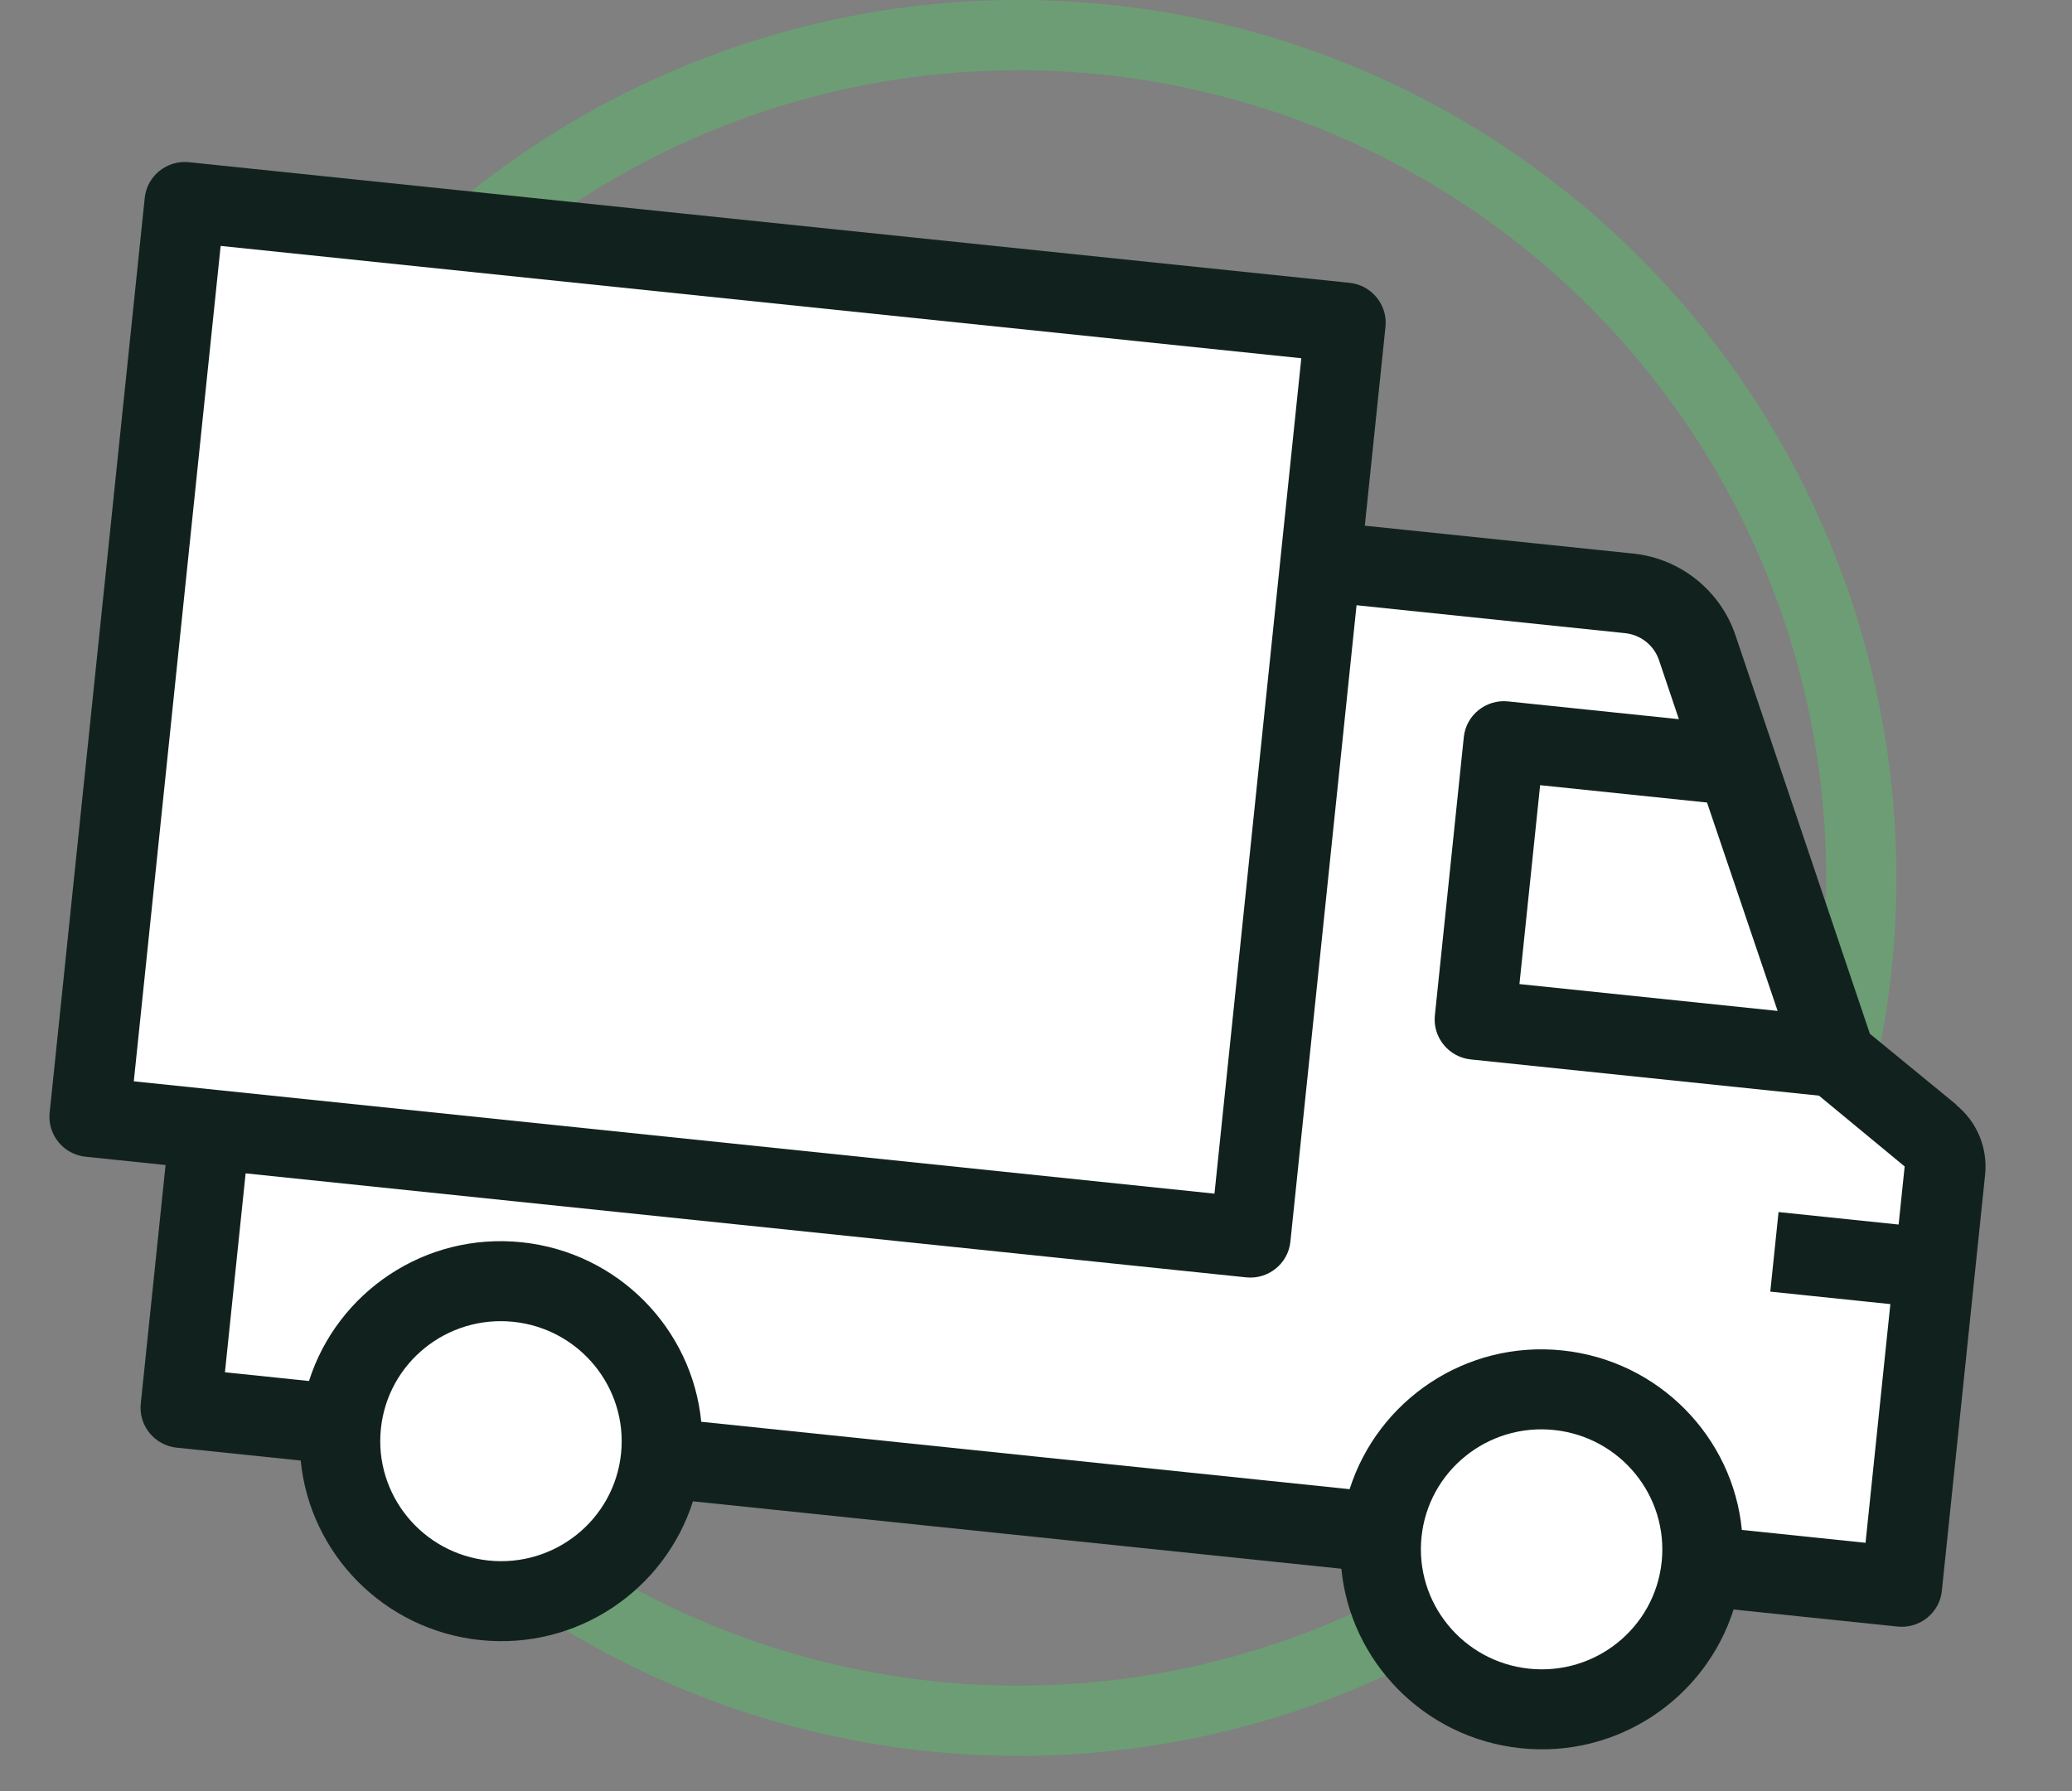
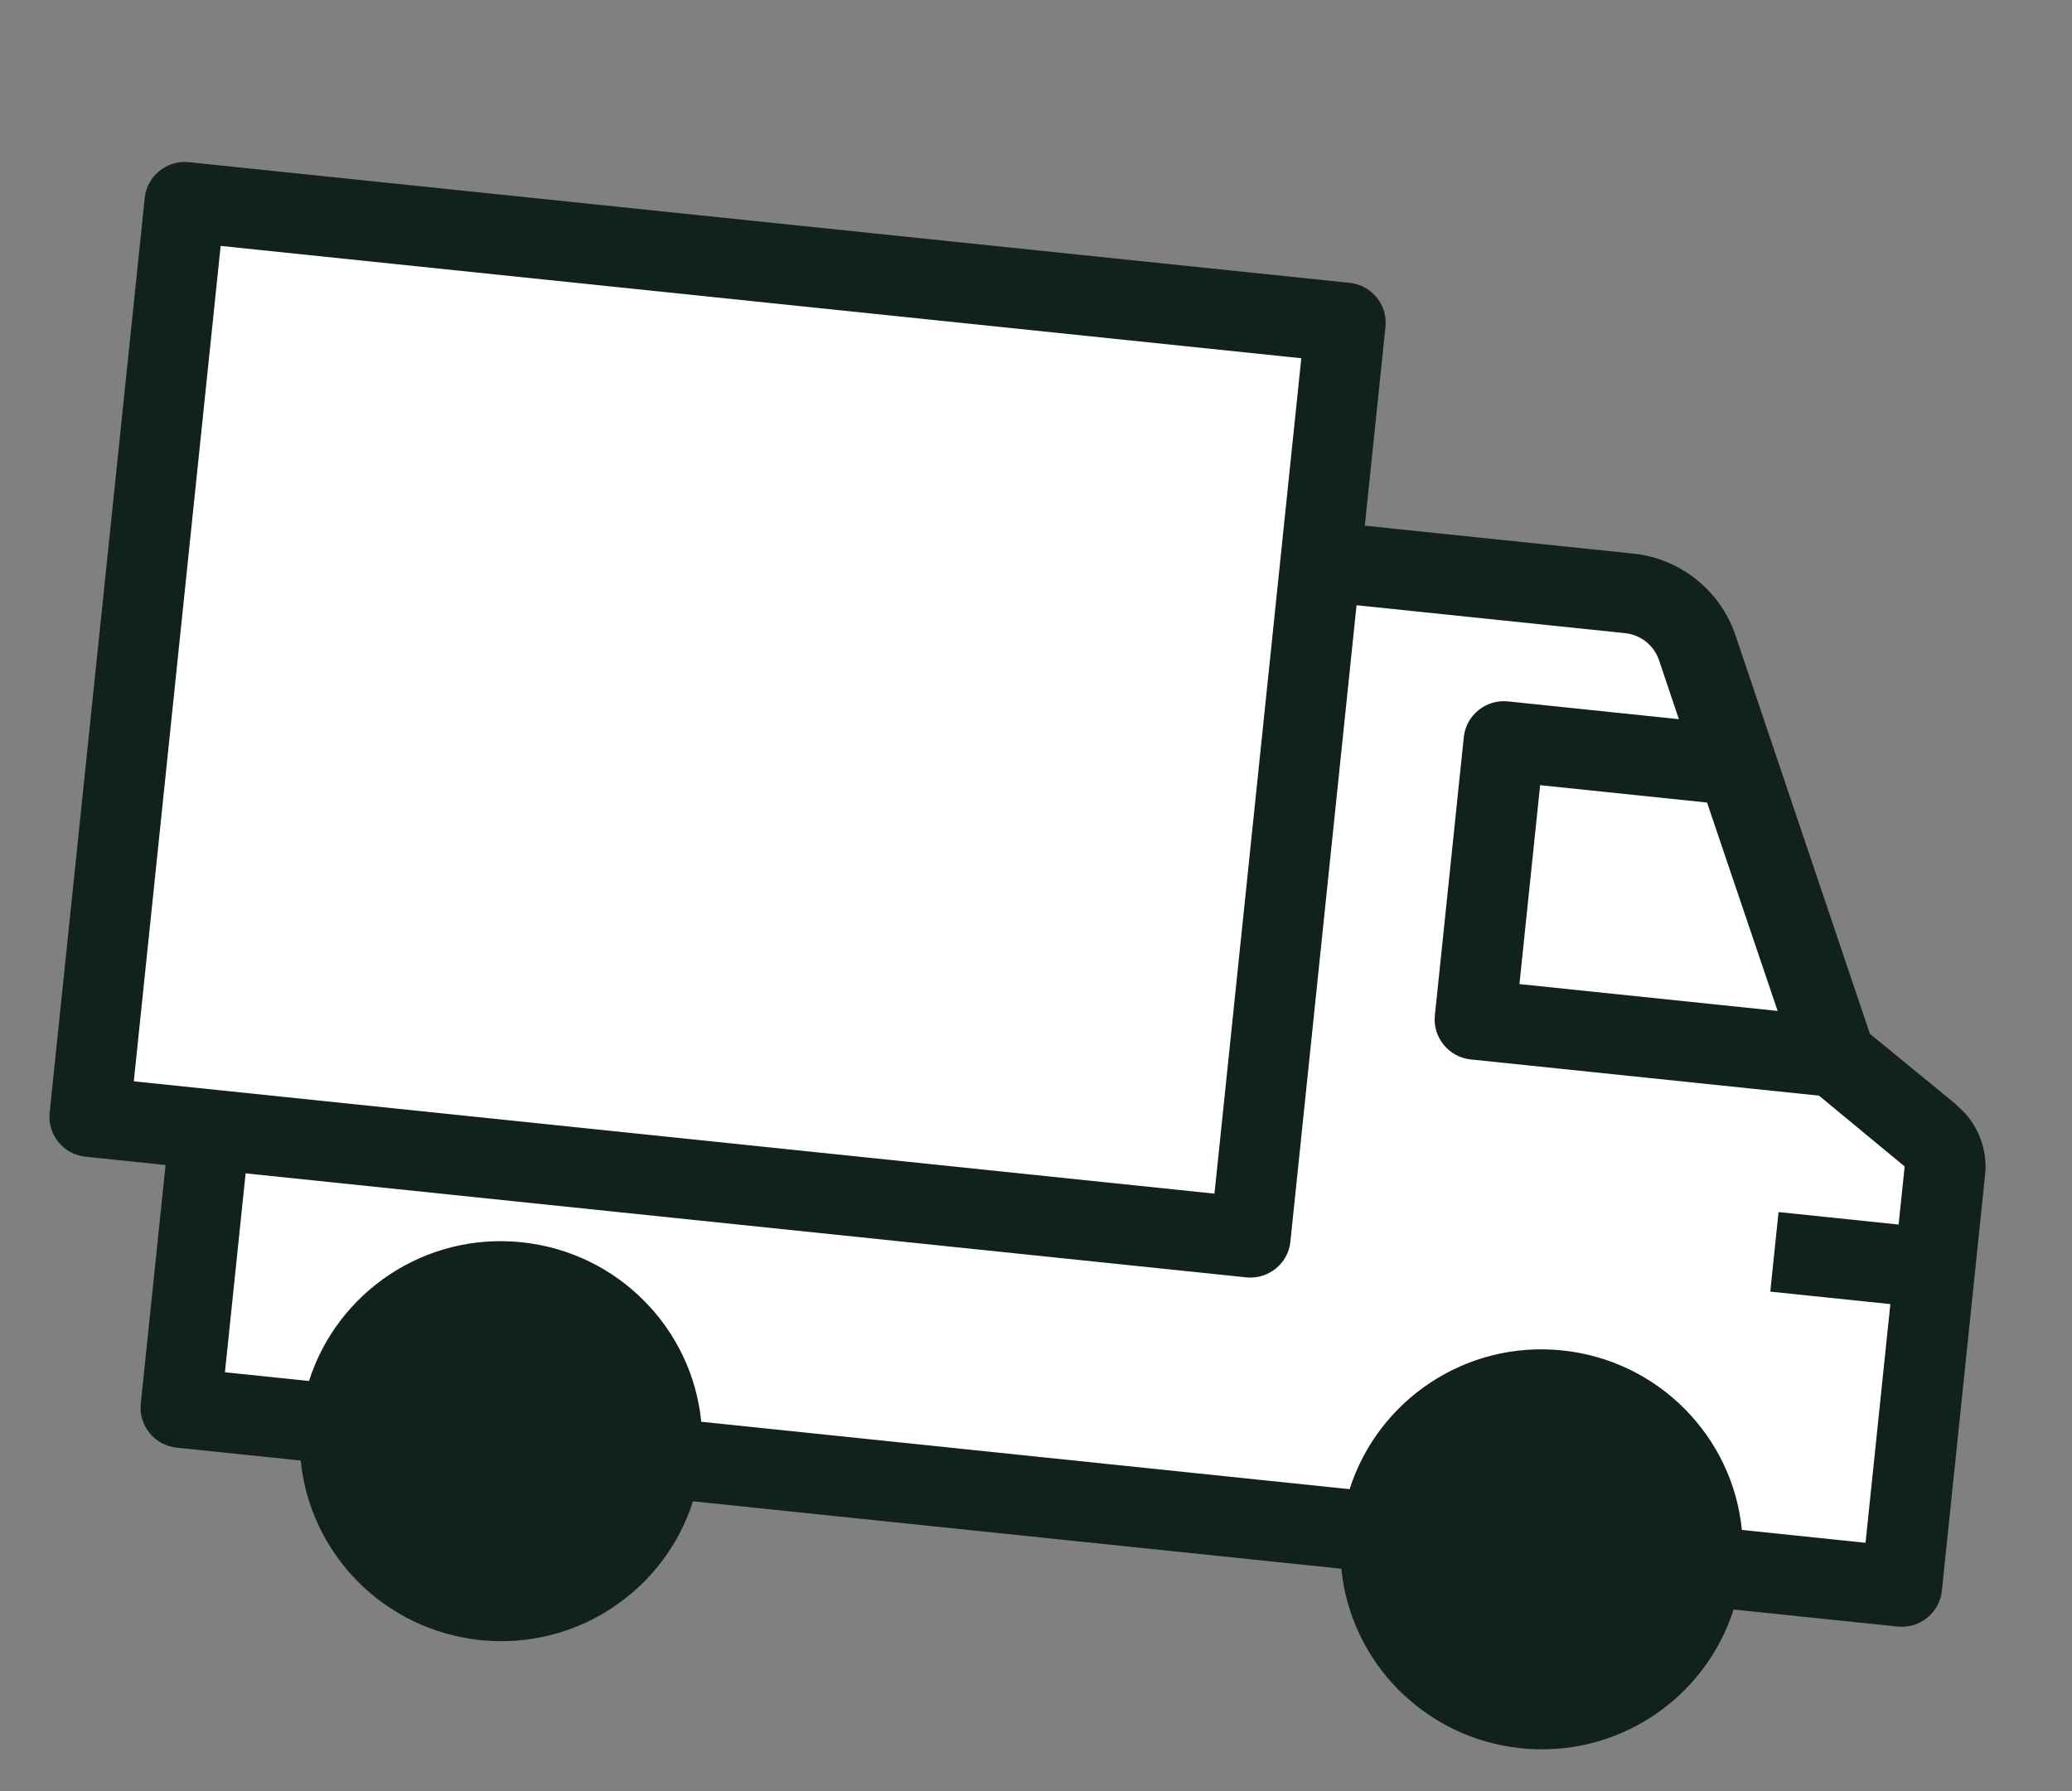
<svg xmlns="http://www.w3.org/2000/svg" width="118" height="102" viewBox="0 0 118 102" fill="none">
  <rect x="0" y="0" width="118" height="102" fill="#808080" stroke="none" />
-   <circle cx="58" cy="50" r="48" stroke="#50C864" stroke-opacity="0.4" stroke-width="4" />
  <g clip-path="url(#clip0_19_407)">
    <path d="M111.416 62.913L106.49 58.875L98.829 36.163C97.964 33.622 95.688 31.805 93.021 31.528L77.726 29.938L78.903 18.611C79.033 17.364 78.113 16.238 76.86 16.108L10.757 9.237C9.504 9.107 8.372 10.02 8.243 11.266L2.826 63.374C2.697 64.62 3.616 65.746 4.87 65.876L9.429 66.35L8.016 79.944C7.886 81.19 8.806 82.316 10.06 82.446L17.126 83.18C17.637 88.455 21.837 92.83 27.353 93.404C32.869 93.977 37.855 90.557 39.464 85.502L76.39 89.341C76.901 94.615 81.101 98.991 86.617 99.564C92.133 100.137 97.119 96.717 98.728 91.663L108.073 92.634C109.327 92.764 110.459 91.852 110.588 90.606L113.051 66.908C113.209 65.39 112.603 63.907 111.414 62.936L111.416 62.913Z" fill="#11221E" />
    <path d="M101.235 57.573L86.532 56.044L87.71 44.717L97.215 45.705L101.235 57.573Z" fill="white" />
    <path d="M74.109 20.402L12.566 14.005L7.62 61.582L69.164 67.979L74.109 20.402Z" fill="white" />
-     <path d="M27.824 88.873C31.6 89.265 34.978 86.54 35.368 82.787C35.758 79.033 33.013 75.672 29.237 75.279C25.46 74.887 22.082 77.611 21.692 81.365C21.302 85.119 24.047 88.48 27.824 88.873Z" fill="white" />
-     <path d="M87.088 95.033C90.864 95.426 94.242 92.701 94.632 88.947C95.023 85.193 92.277 81.832 88.501 81.44C84.724 81.047 81.346 83.772 80.956 87.525C80.566 91.279 83.311 94.64 87.088 95.033Z" fill="white" />
    <path d="M99.199 87.132C98.687 81.857 94.488 77.482 88.972 76.908C83.456 76.335 78.469 79.755 76.861 84.81L39.935 80.971C39.423 75.697 35.224 71.321 29.708 70.748C24.192 70.175 19.205 73.595 17.597 78.649L12.81 78.152L13.988 66.824L70.972 72.747C72.226 72.878 73.358 71.965 73.487 70.719L77.255 34.469L92.55 36.059C93.439 36.152 94.205 36.758 94.485 37.612L95.612 40.958L85.879 39.946C84.625 39.816 83.493 40.729 83.364 41.975L81.715 57.834C81.586 59.08 82.506 60.206 83.759 60.336L103.59 62.398L108.47 66.431L108.126 69.739L101.288 69.028L100.817 73.559L107.655 74.27L106.242 87.864L99.176 87.129L99.199 87.132Z" fill="white" />
  </g>
  <defs>
    <clipPath id="clip0_19_407">
      <rect width="110" height="82" fill="white" transform="translate(8.478 9) rotate(5.934)" />
    </clipPath>
  </defs>
</svg>